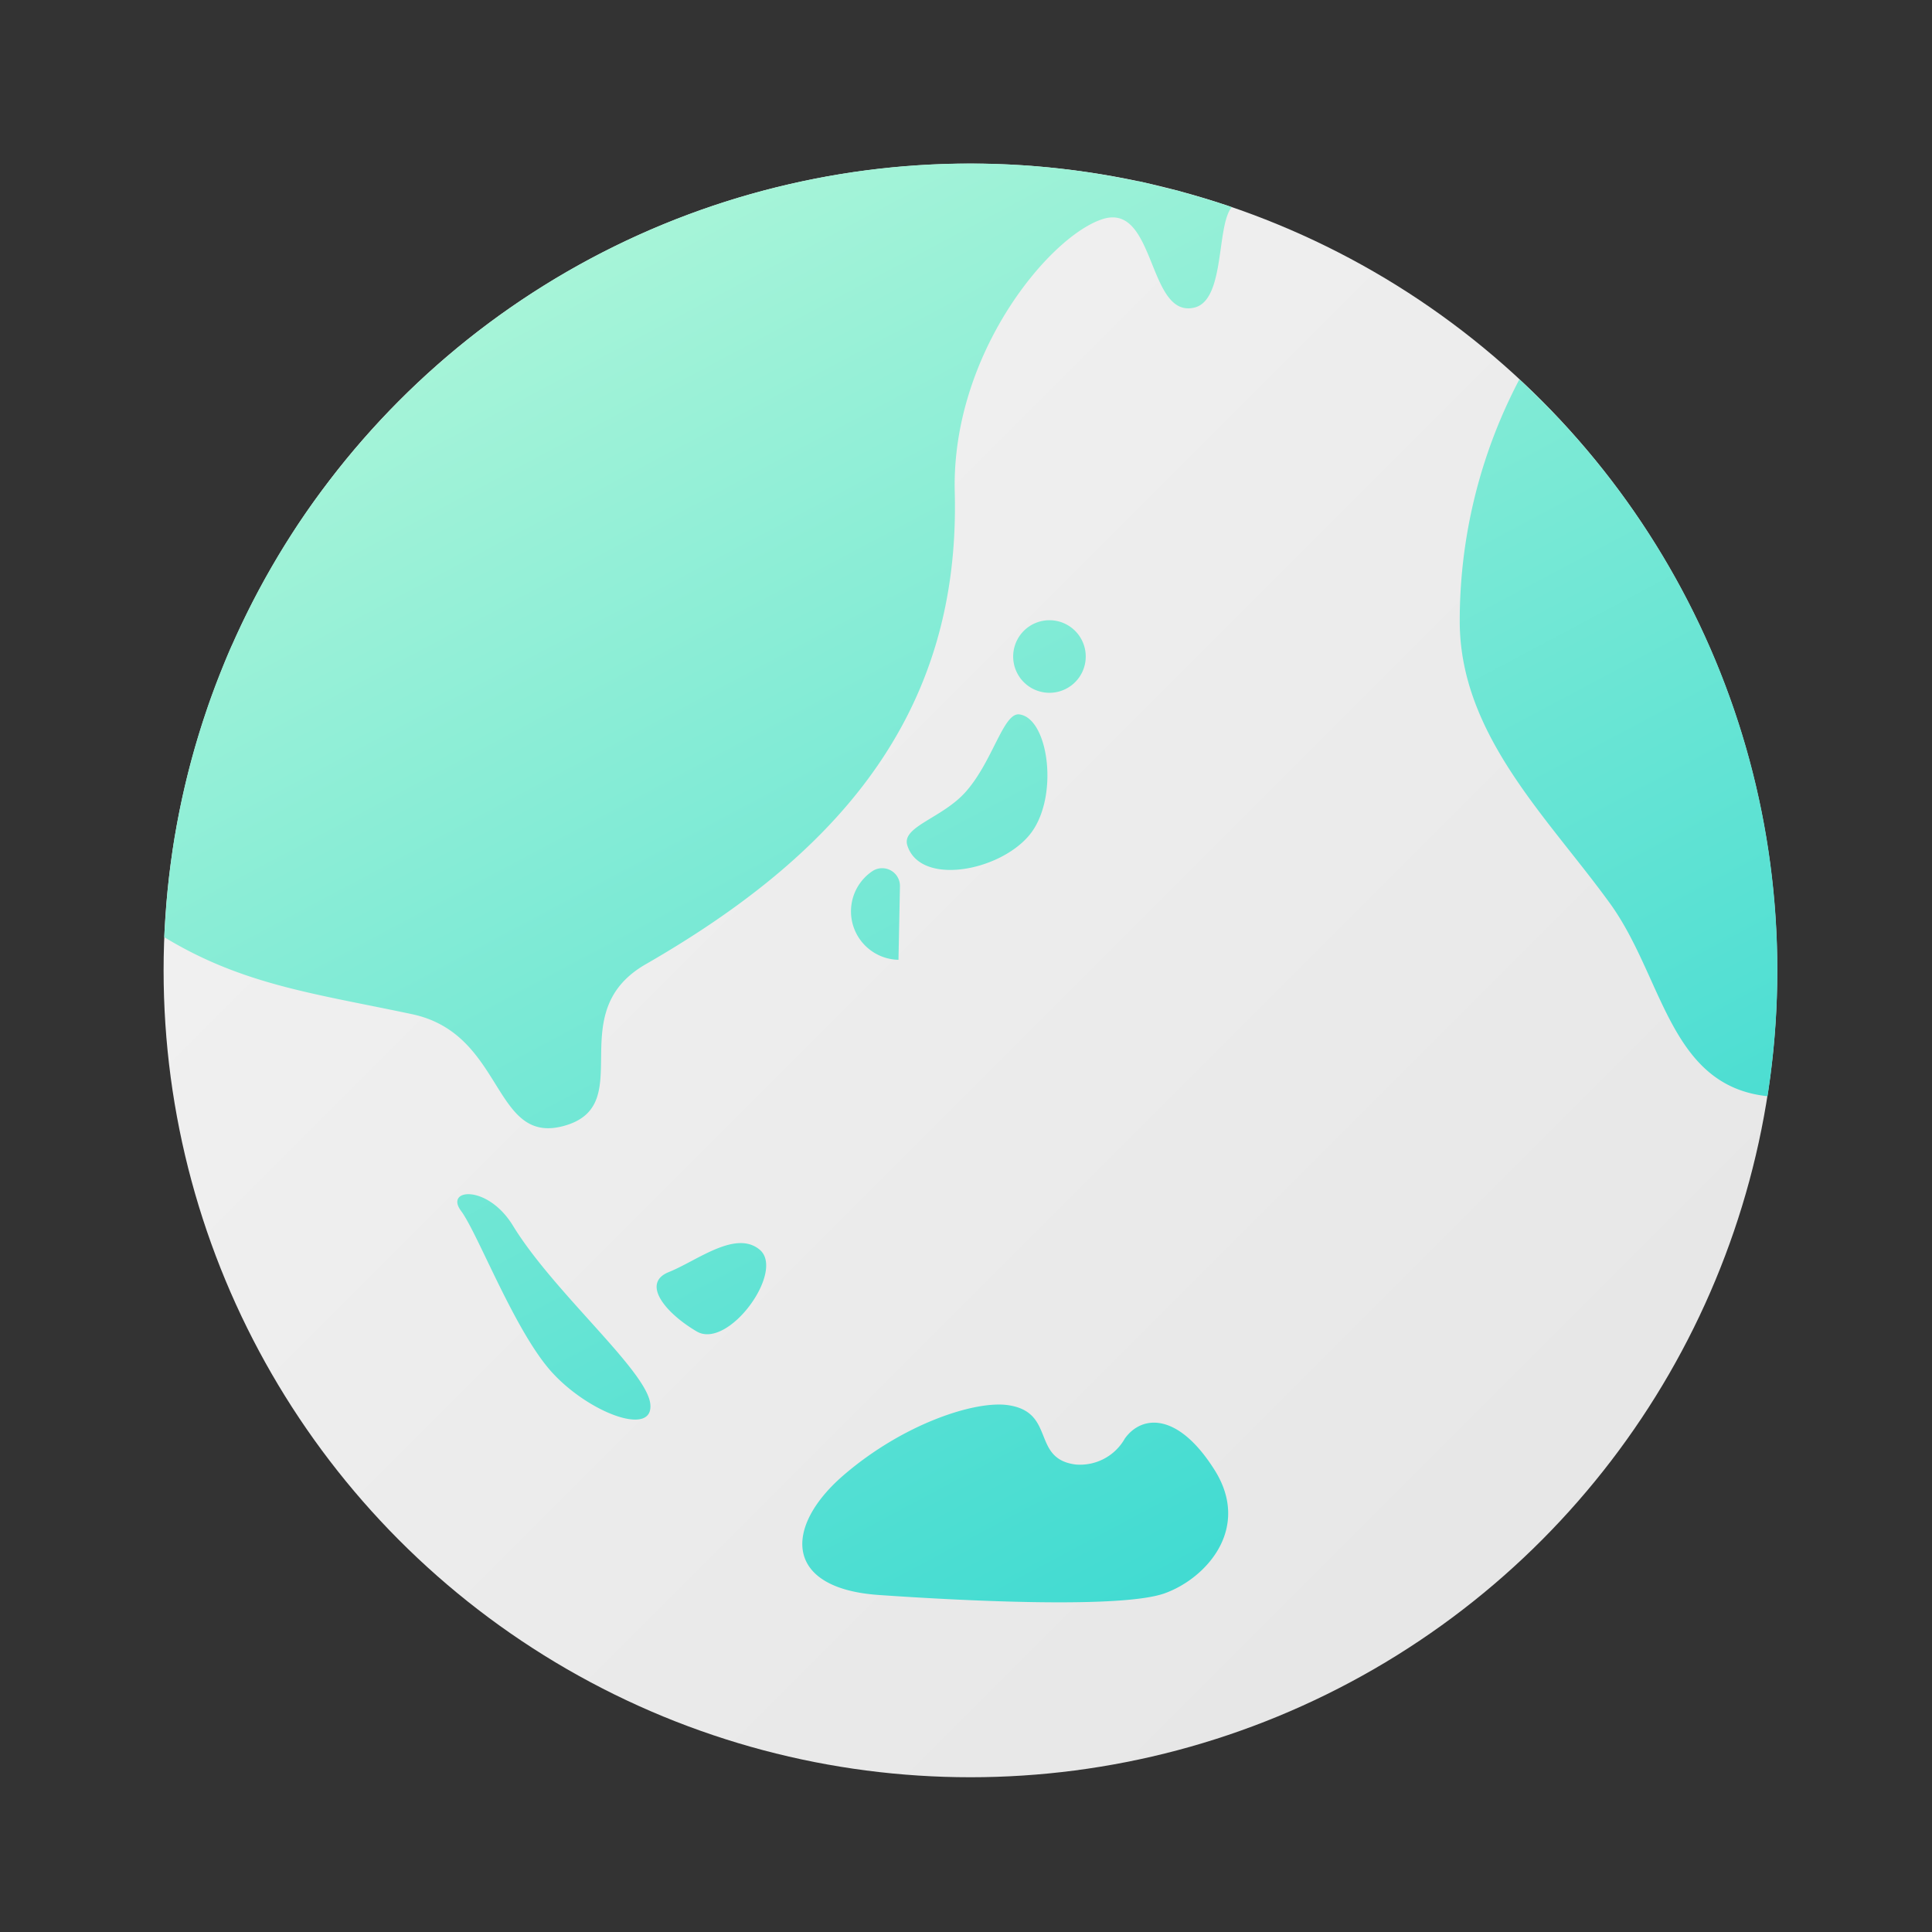
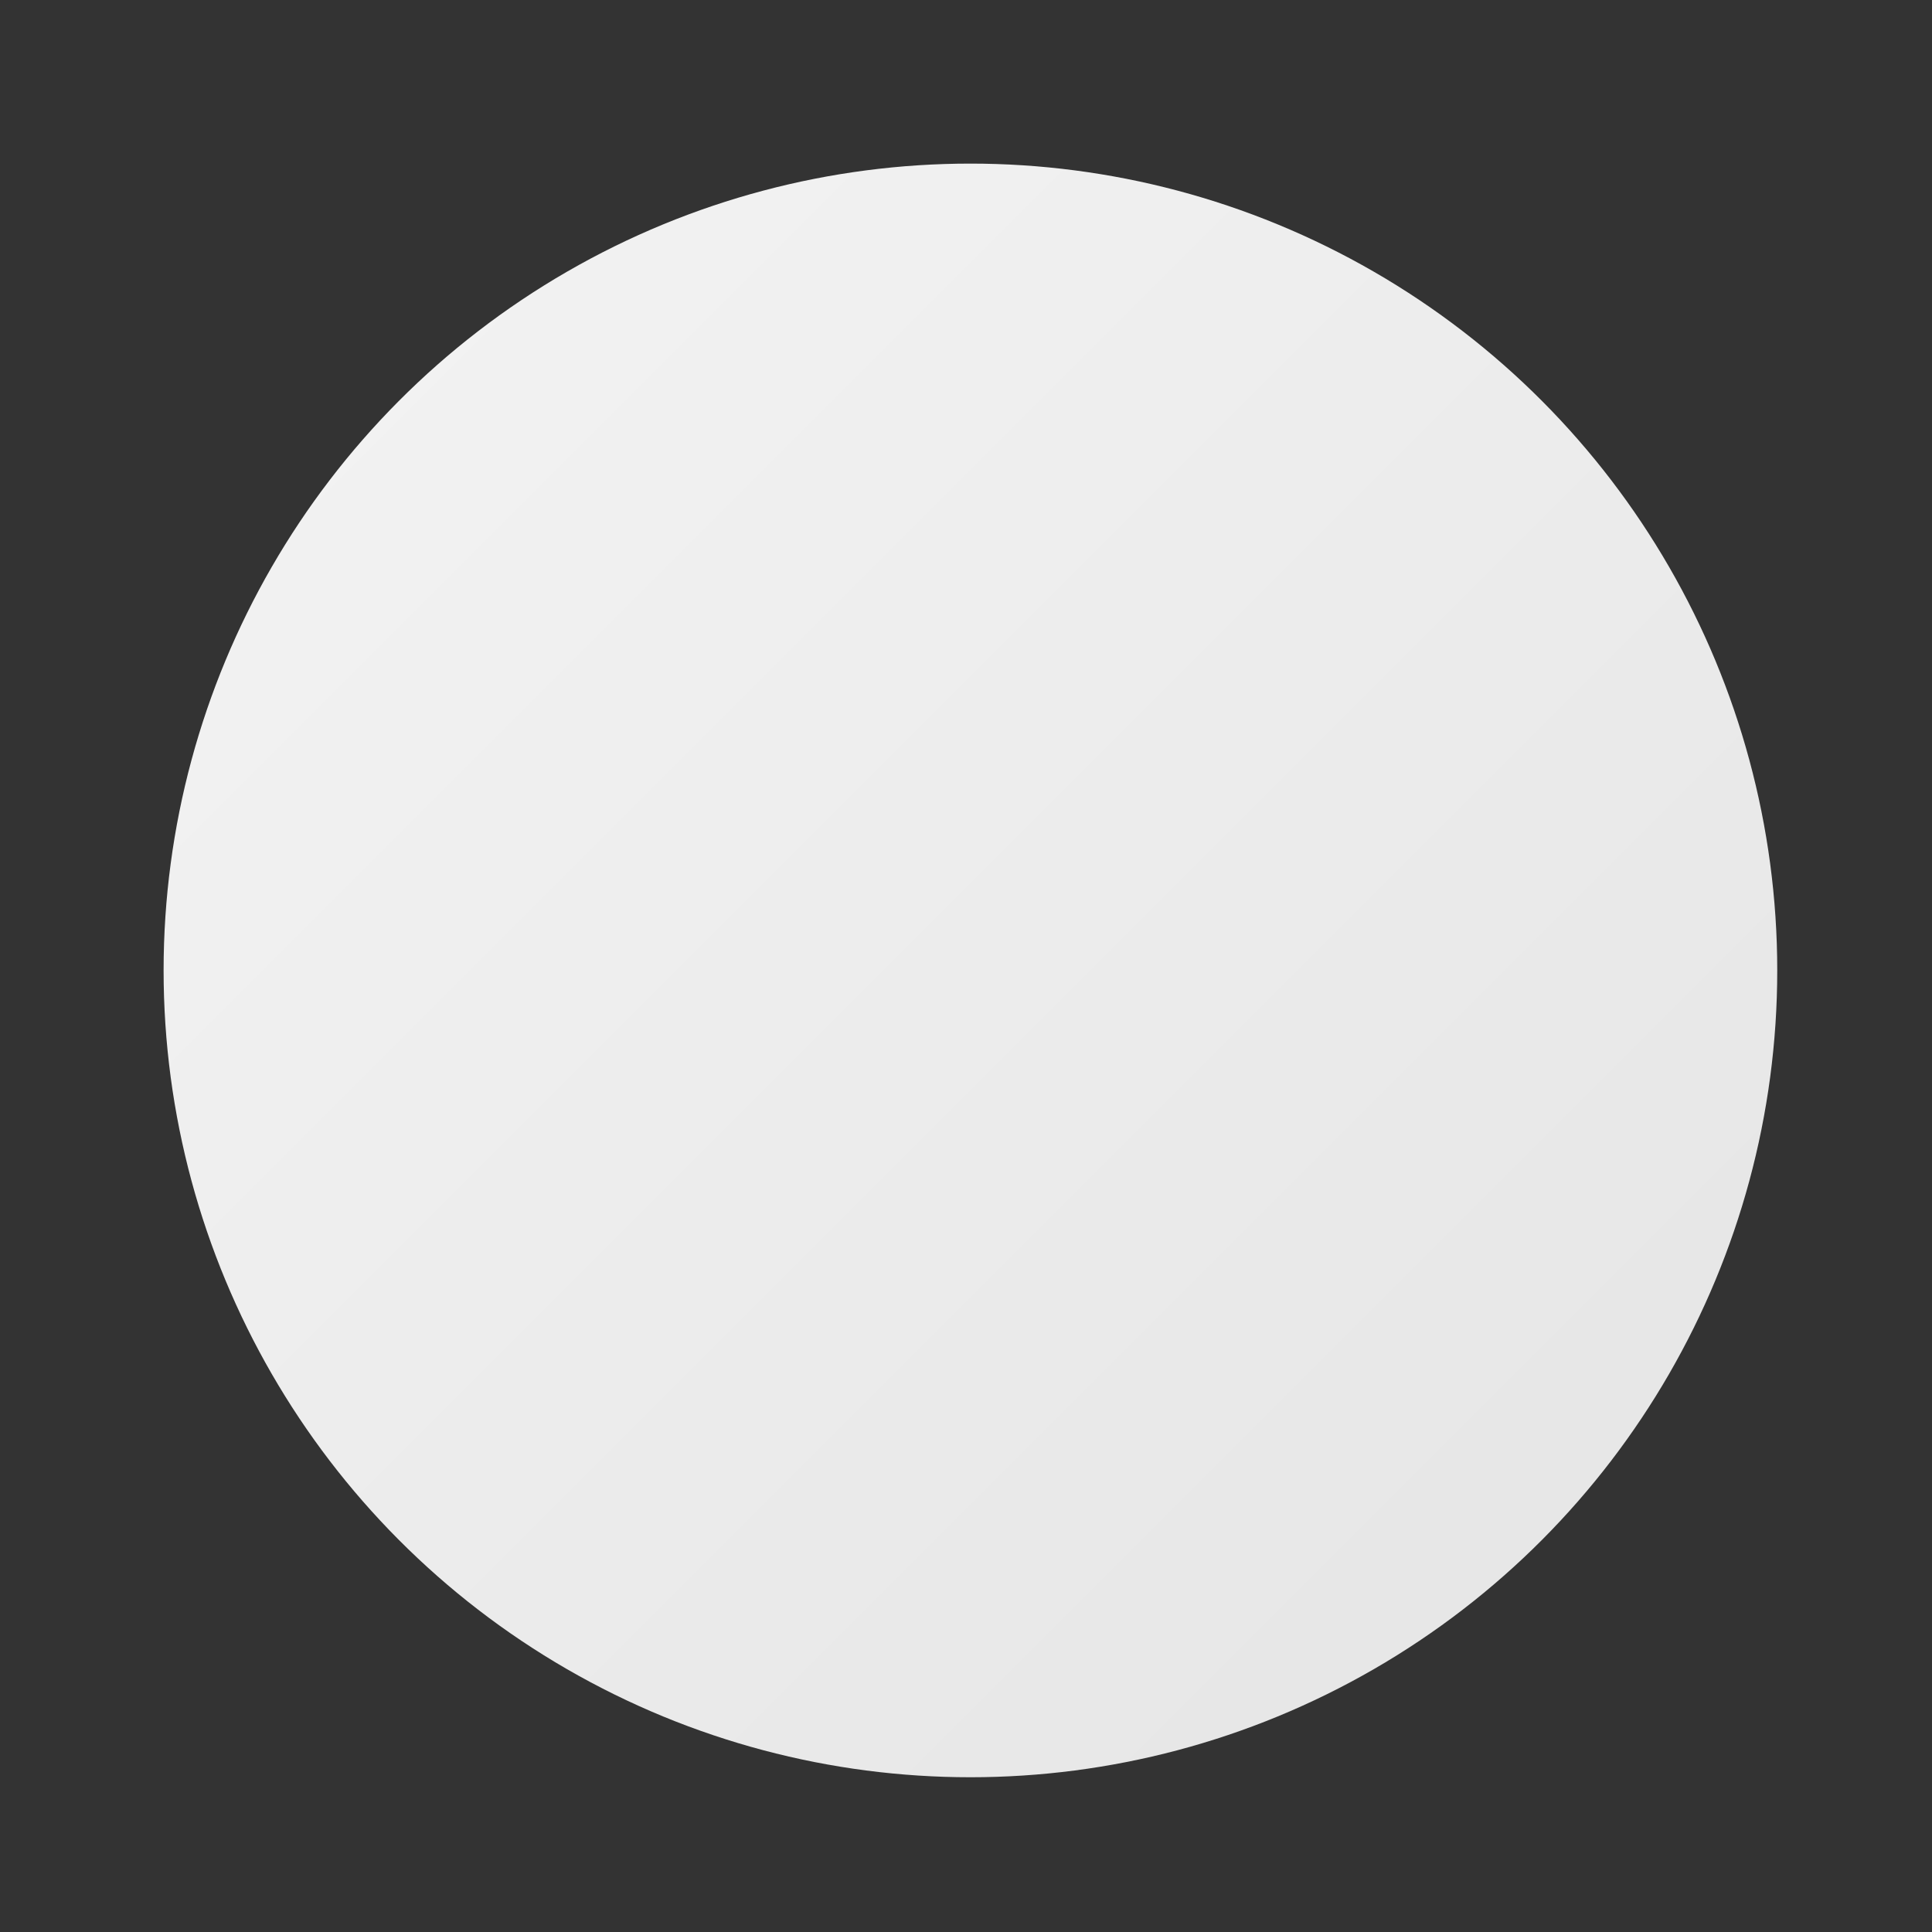
<svg xmlns="http://www.w3.org/2000/svg" id="illust_globa_" data-name="illust / globa;" width="100" height="100" viewBox="0 0 100 100">
  <rect x="0" y="0" width="100" height="100" fill="#333333" stroke="none" />
  <defs>
    <linearGradient id="linear-gradient" x1="0.885" y1="0.885" x2="0.125" y2="0.125" gradientUnits="objectBoundingBox">
      <stop offset="0" stop-color="#e6e6e6" />
      <stop offset="1" stop-color="#f2f2f2" />
    </linearGradient>
    <linearGradient id="linear-gradient-2" x1="0.819" y1="0.963" x2="0.234" y2="0.041" gradientUnits="objectBoundingBox">
      <stop offset="0" stop-color="#39d9d1" />
      <stop offset="1" stop-color="#a6f4d8" />
    </linearGradient>
  </defs>
-   <rect id="Rectangle_116" data-name="Rectangle 116" width="100" height="100" opacity="0" />
  <g id="Group_91" data-name="Group 91" transform="translate(8.468 8.468)">
    <circle id="Ellipse_23" data-name="Ellipse 23" cx="41.761" cy="41.761" r="41.761" transform="translate(0 0)" fill="url(#linear-gradient)" />
-     <path id="Path_320" data-name="Path 320" d="M848.77,125.136c1.542.2,2.088,4.417.486,6.287s-5.638,2.582-6.286.487c-.3-.981,1.839-1.4,3.054-2.8C847.406,127.528,847.95,125.032,848.77,125.136Zm-6.18,8.9a.919.919,0,0,0-1.416-.793,2.508,2.508,0,0,0,1.34,4.595Zm14.527-35.971c-.256-.069-.519-.119-.776-.183-.464-.116-.925-.242-1.395-.342l-.013.011a41.444,41.444,0,0,0-17.925.109h0a41.622,41.622,0,0,0-16.705,8l-.037.03q-.628.5-1.237,1.025c-.032.027-.063.054-.094.081a42.061,42.061,0,0,0-5.646,5.941c-.034.045-.07.09-.105.135q-.46.594-.9,1.2c-.051.07-.1.141-.152.212-.29.41-.573.822-.848,1.242l-.08.125a41.716,41.716,0,0,0-3.1,5.7c-.031.072-.065.143-.1.215-.2.444-.382.893-.562,1.345-.043.107-.086.215-.128.322q-.263.677-.505,1.365c-.03.084-.056.168-.085.252a41.446,41.446,0,0,0-1.624,6.34c-.015.086-.031.171-.046.258-.081.483-.15.969-.214,1.458-.018.132-.034.264-.051.4-.058.483-.109.968-.151,1.457-.011.118-.019.237-.028.357-.039.513-.075,1.028-.1,1.546,4.075,2.48,7.822,2.924,12.83,3.988,4.813,1.022,4.142,6.827,7.881,5.775,3.85-1.082-.181-5.835,4.211-8.361,9.675-5.567,16.3-12.722,15.995-24.43-.184-7.162,4.933-13.294,7.672-14.144s2.307,5.163,4.729,4.586c1.608-.382,1.128-4.241,1.938-5.2-.878-.3-1.771-.566-2.673-.811ZM850.7,123.981a1.878,1.878,0,1,0-2.212-1.469A1.878,1.878,0,0,0,850.7,123.981Zm23.954-16.189a26.815,26.815,0,0,0-3.089,12.523c0,5.881,4.582,10.183,7.781,14.61,2.76,3.82,3.064,9.437,8.149,9.974a42.106,42.106,0,0,0,.508-6.512A41.641,41.641,0,0,0,874.649,107.793ZM854.23,162.618a2.66,2.66,0,0,1-2.553,1.343c-2.294-.3-1.012-2.7-3.474-3.069-1.7-.257-5.428.951-8.529,3.622s-3.1,5.857,1.809,6.2,12.66.688,14.813-.087,4.479-3.359,2.585-6.373S855.106,161.392,854.23,162.618Zm-34.359-11.785c.865,1.153,2.786,6.244,4.707,8.356s5.282,3.362,5.09,1.633-4.995-5.763-7.107-9.22C821.247,149.451,819.008,149.68,819.872,150.833ZM830.629,154c-1.441.577-.191,2.114,1.441,3.074s4.587-3.108,3.266-4.226C834.087,151.794,832.07,153.427,830.629,154Z" transform="translate(-804.477 -96.627)" fill="url(#linear-gradient-2)" />
  </g>
</svg>